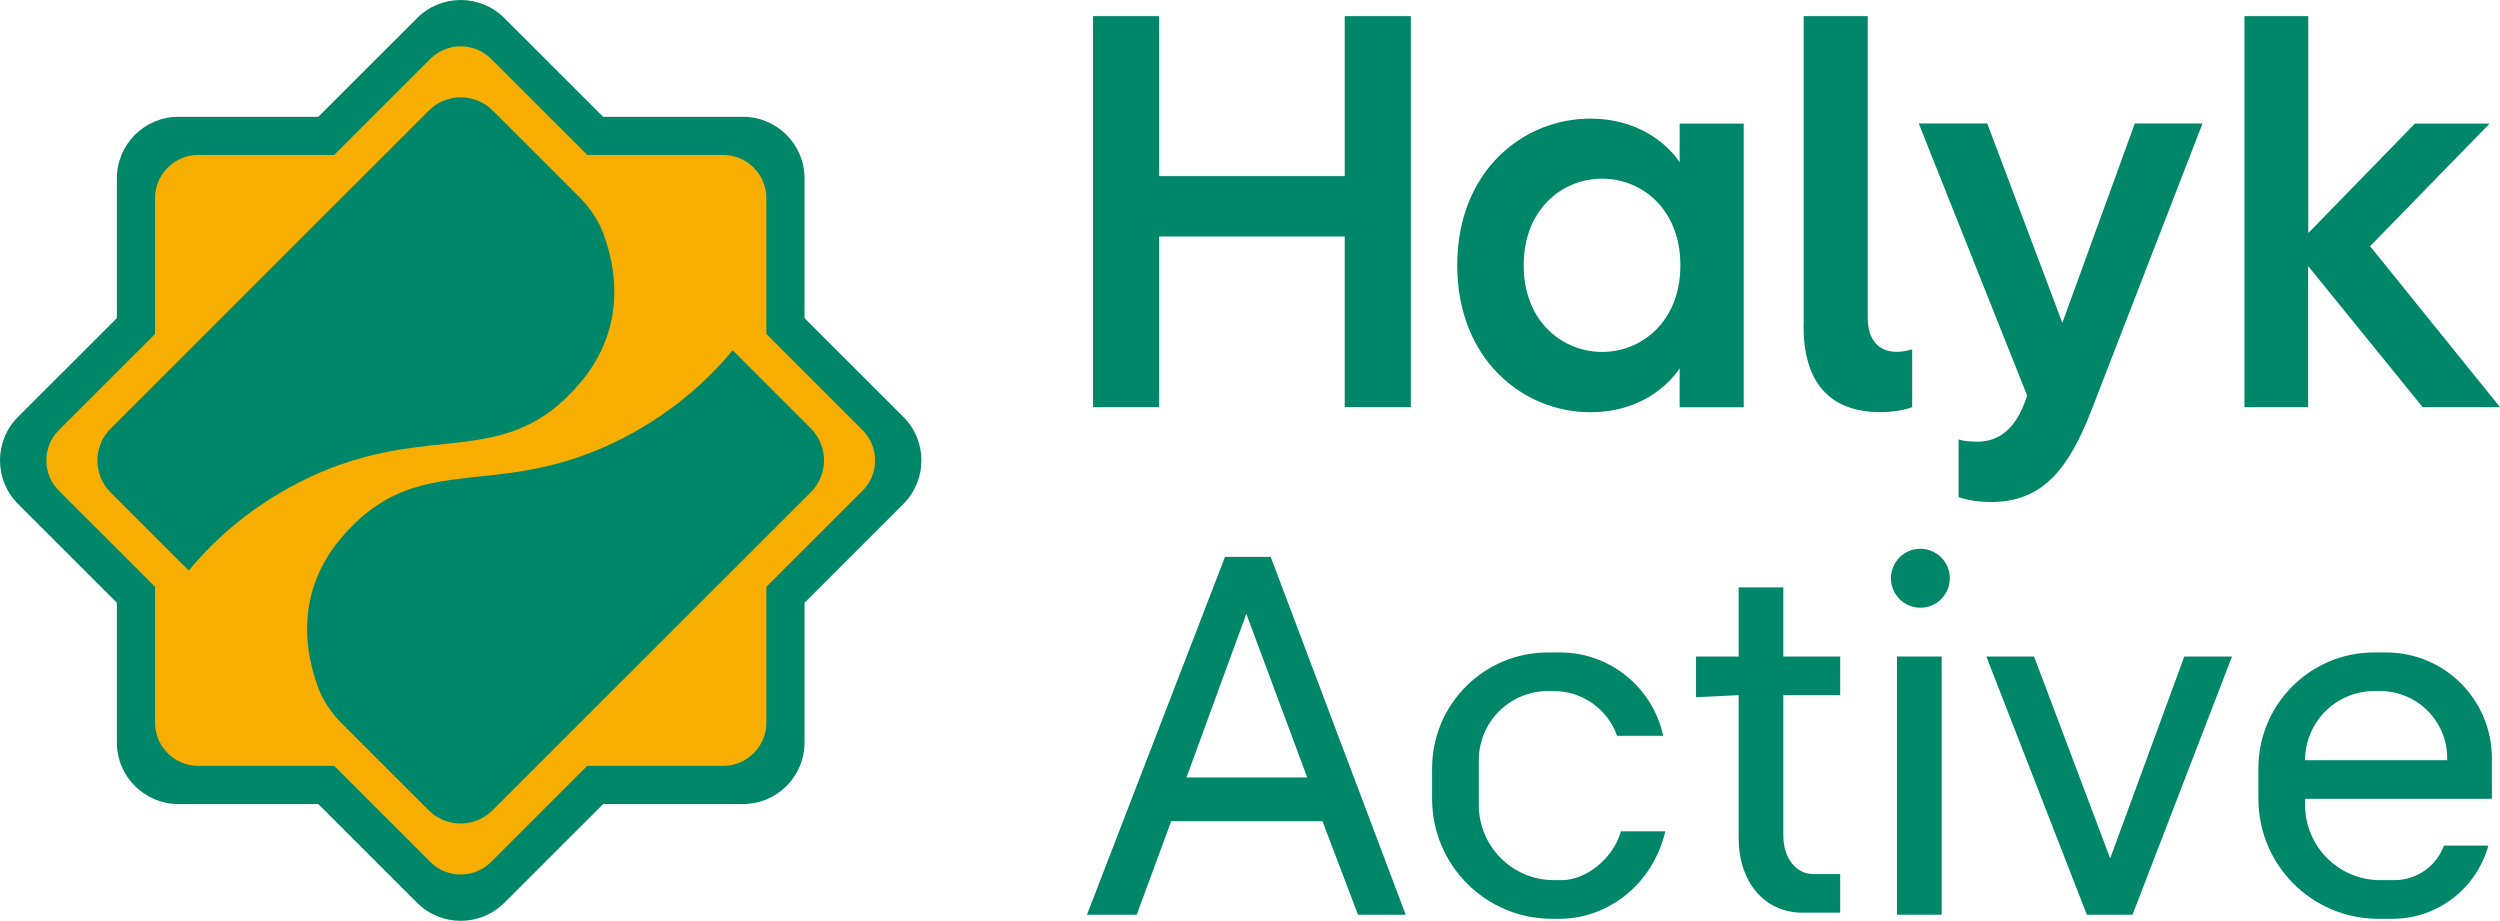
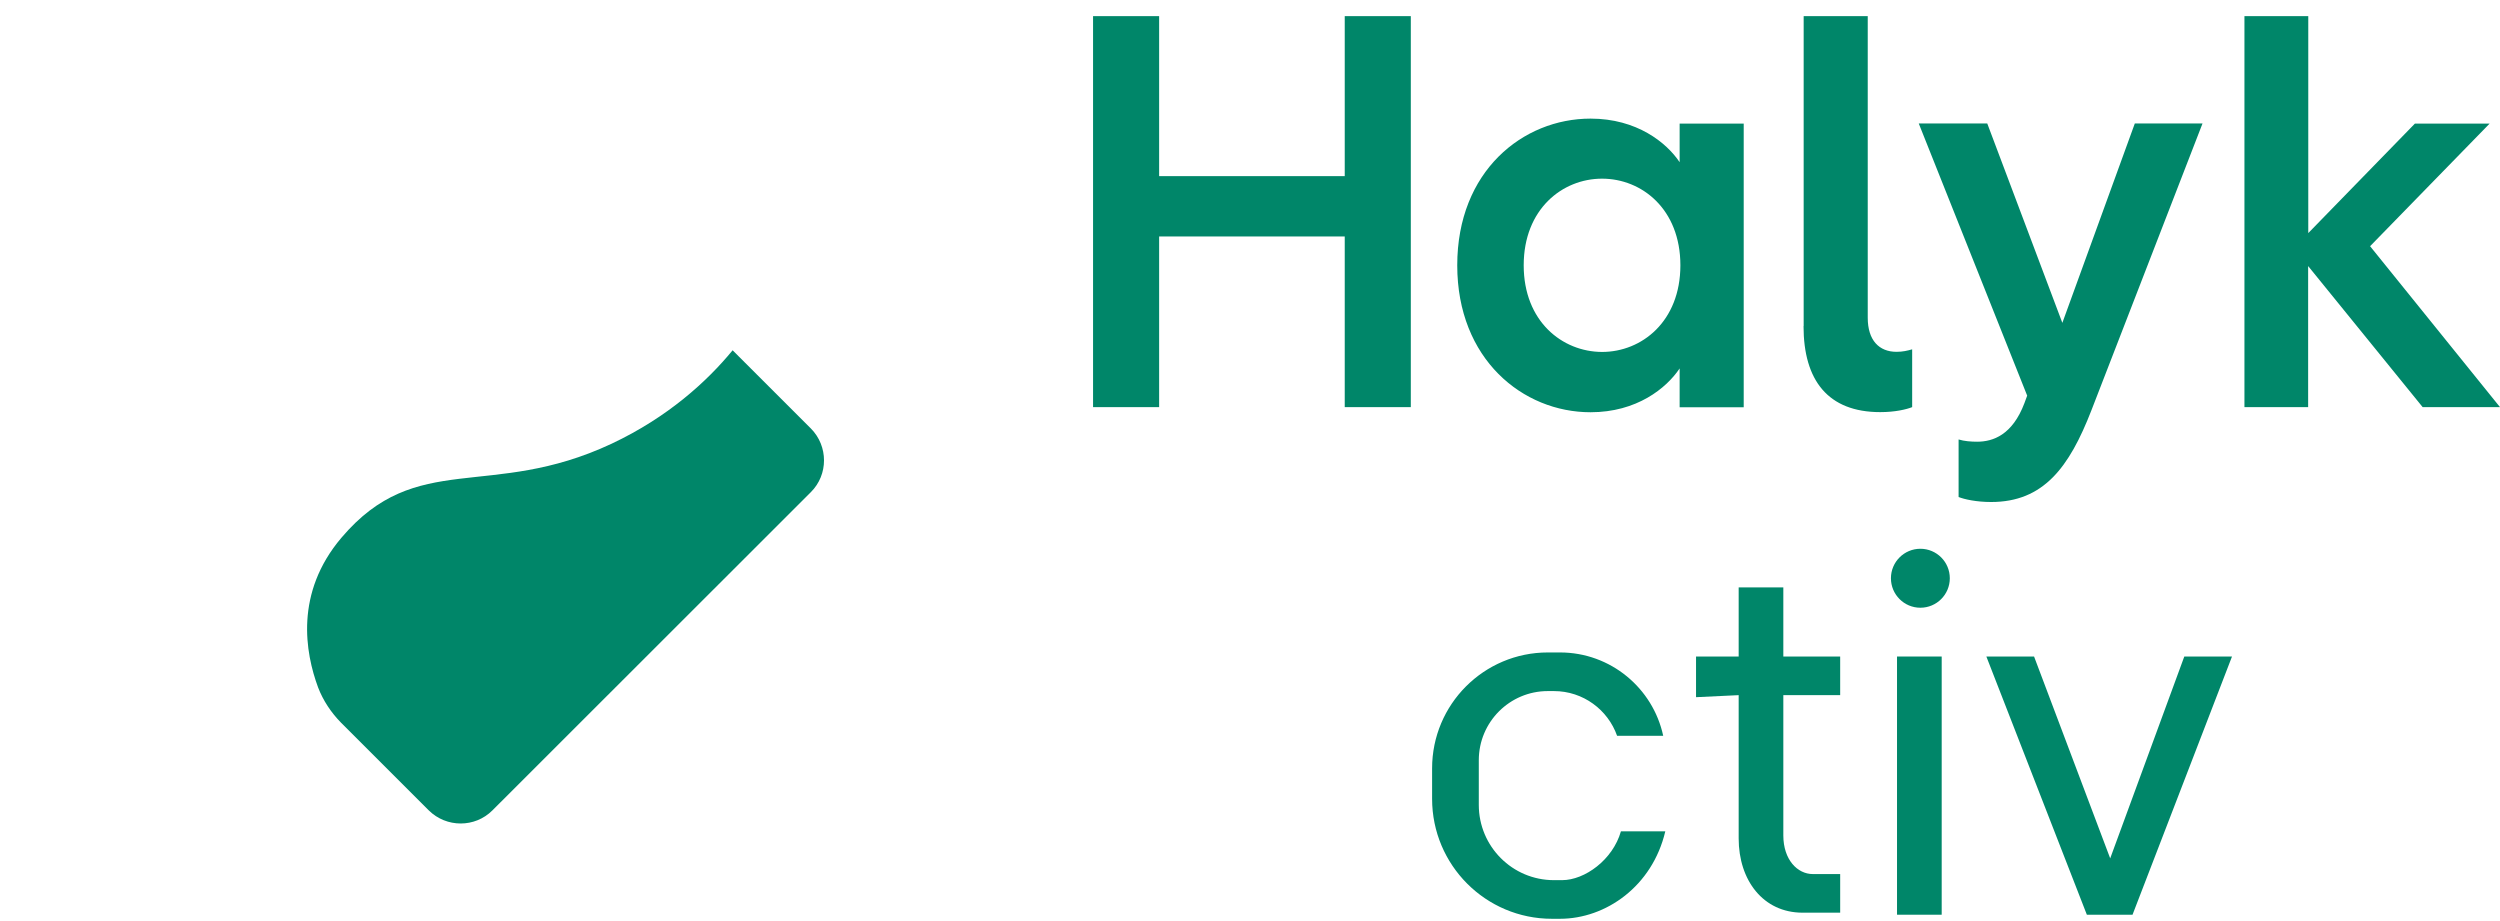
<svg xmlns="http://www.w3.org/2000/svg" width="600" height="221" viewBox="0 0 600 221" fill="none">
-   <path d="M110.542 215.298C106.518 215.298 102.441 213.764 99.37 210.695L77.926 189.264H47.586C38.85 189.264 31.808 182.174 31.808 173.496V143.175L10.311 121.692C4.169 115.553 4.169 105.5 10.311 99.361L31.755 77.931V47.61C31.755 38.88 38.85 31.842 47.533 31.842H77.873L99.317 10.411C105.459 4.273 115.519 4.273 121.661 10.411L143.105 31.842H173.444C182.181 31.842 189.223 38.932 189.223 47.61V77.931L210.667 99.361C216.809 105.5 216.809 115.553 210.667 121.692L189.223 143.122V173.443C189.223 182.174 182.128 189.211 173.444 189.211H143.211L121.767 210.642C118.643 213.764 114.619 215.298 110.542 215.298Z" fill="#F8AE00" />
-   <path d="M102.971 26.497L26.514 102.906C22.331 107.086 22.331 113.913 26.514 118.146L45.311 136.931C51.4 129.523 60.772 120.897 74.379 114.495C103.501 100.843 121.133 113.225 139.188 91.953C150.466 78.671 147.871 64.331 144.8 56.023C143.583 52.849 141.676 49.991 139.294 47.557L118.22 26.497C113.984 22.317 107.154 22.317 102.971 26.497Z" fill="#008669" />
  <path d="M118.168 194.503L194.626 118.093C198.808 113.913 198.808 107.087 194.626 102.854L175.829 84.069C169.74 91.477 160.368 100.102 146.76 106.505C117.639 120.157 100.007 107.775 81.952 129.047C70.674 142.328 73.268 156.668 76.339 164.976C77.557 168.151 79.463 171.008 81.846 173.442L102.919 194.503C107.155 198.683 113.985 198.683 118.168 194.503Z" fill="#008669" />
-   <path d="M216.81 100.049L193.089 76.343V42.795C193.089 34.646 186.471 28.032 178.317 28.032H144.747L121.027 4.326C115.255 -1.442 105.883 -1.442 100.112 4.326L76.391 28.032H42.822C34.668 28.032 28.049 34.646 28.049 42.795V76.343L4.329 100.049C-1.443 105.817 -1.443 115.183 4.329 120.951L28.049 144.657V178.205C28.049 186.354 34.668 192.968 42.822 192.968H76.391L100.112 216.674C105.883 222.442 115.255 222.442 121.027 216.674L144.747 192.968H178.317C186.471 192.968 193.089 186.354 193.089 178.205V144.657L216.81 120.951C222.581 115.183 222.581 105.817 216.81 100.049ZM206.962 117.829L183.929 140.847V173.443C183.929 179.157 179.27 183.814 173.551 183.814H140.935L117.903 206.832C113.826 210.906 107.26 210.906 103.236 206.832L80.203 183.814H47.587C41.869 183.814 37.209 179.157 37.209 173.443V140.847L14.177 117.829C10.1 113.754 10.1 107.193 14.177 103.171L37.209 80.153V47.557C37.209 41.843 41.869 37.186 47.587 37.186H80.203L103.236 14.168C107.313 10.094 113.878 10.094 117.903 14.168L140.935 37.186H173.551C179.27 37.186 183.929 41.843 183.929 47.557V80.153L206.962 103.171C211.039 107.246 211.039 113.807 206.962 117.829Z" fill="#008669" />
  <path d="M538.636 97.711H553.954V63.853L581.438 97.711H600L568.822 59.089L597.507 29.665H579.575L553.985 55.943V3.867H538.666V97.711H538.636ZM460.512 29.665L486.523 94.954L485.862 96.752C482.979 104.392 478.323 106.01 474.509 106.01C473.097 106.01 471.415 105.891 470.063 105.471V119.284C471.415 119.823 474.298 120.482 477.873 120.482C490.428 120.482 496.615 112.183 501.932 98.49L528.604 29.635H512.354L494.963 77.486L476.942 29.635H460.512V29.665ZM432.849 78.265C432.849 91.269 438.706 98.909 451.261 98.909C454.835 98.909 457.568 98.25 458.92 97.711V83.838C457.779 84.168 456.637 84.437 455.165 84.437C450.99 84.437 448.257 81.681 448.257 76.257V3.867H432.879V78.265H432.849ZM365.688 63.673C365.688 50.19 374.969 42.879 384.49 42.879C394.042 42.879 403.293 50.19 403.293 63.673C403.293 77.156 394.012 84.467 384.49 84.467C374.939 84.437 365.688 77.126 365.688 63.673ZM349.738 63.673C349.738 86.205 365.477 98.939 381.727 98.939C392.81 98.939 399.929 93.186 403.113 88.422V97.741H418.491V29.665H403.113V38.924C399.959 34.219 392.84 28.467 381.727 28.467C365.477 28.467 349.738 41.081 349.738 63.673ZM262.333 97.711H278.192V56.752H322.736V97.711H338.595V3.867H322.736V42.279H278.192V3.867H262.333V97.711Z" fill="#008669" />
-   <path fill-rule="evenodd" clip-rule="evenodd" d="M304.968 133.656L337.37 219.532H325.92L317.393 197.087H281.092L272.809 219.532H260.871L294.004 133.656H304.968ZM284.747 186.597H313.738L299.121 147.319L284.747 186.597Z" fill="#008669" />
  <path d="M466.005 157.565H455.286V219.532H466.005V157.565Z" fill="#008669" />
  <path d="M427.999 140.975H417.28V157.565H407.048V167.323L417.28 166.836V201.235C417.28 211.237 423.127 219.044 432.629 219.044H441.643V209.774H435.065C431.411 209.774 427.999 206.358 427.999 200.503V166.836H441.642V157.565H427.999V140.975Z" fill="#008669" />
  <path d="M467.954 138.78C467.954 142.687 464.791 145.855 460.889 145.855C456.987 145.855 453.824 142.687 453.824 138.78C453.824 134.872 456.987 131.705 460.889 131.705C464.791 131.705 467.954 134.872 467.954 138.78Z" fill="#008669" />
  <path d="M500.844 219.532L476.725 157.565H488.175L506.447 206.008L524.232 157.565H535.682L511.807 219.532H500.844Z" fill="#008669" />
-   <path fill-rule="evenodd" clip-rule="evenodd" d="M572.714 156.589C586.707 156.589 598.051 167.949 598.051 181.962V191.72H553.224V193.184C553.224 203.155 561.295 211.237 571.252 211.237H574.663C580.118 211.237 584.767 207.784 586.551 202.942H597.201C594.426 213.068 585.168 220.508 574.176 220.508H570.765C554.888 220.508 542.017 207.619 542.017 191.72V184.401C542.017 169.041 554.451 156.589 569.79 156.589H572.714ZM569.79 165.86C560.641 165.86 553.224 173.287 553.224 182.449H587.331V181.962C587.331 173.069 580.132 165.86 571.252 165.86H569.79Z" fill="#008669" />
  <path d="M374.401 156.589C386.556 156.589 396.711 165.159 399.17 176.594H388.103C385.896 170.341 379.941 165.86 372.94 165.86H371.478C362.328 165.86 354.911 173.287 354.911 182.449V193.184C354.911 203.155 362.983 211.237 372.94 211.237H374.889C380.344 211.237 387.07 206.358 389.019 199.527H399.669C396.571 212.701 385.394 220.508 374.401 220.508H372.452C356.575 220.508 343.704 207.619 343.704 191.72V184.401C343.704 169.041 356.139 156.589 371.478 156.589H374.401Z" fill="#008669" />
</svg>